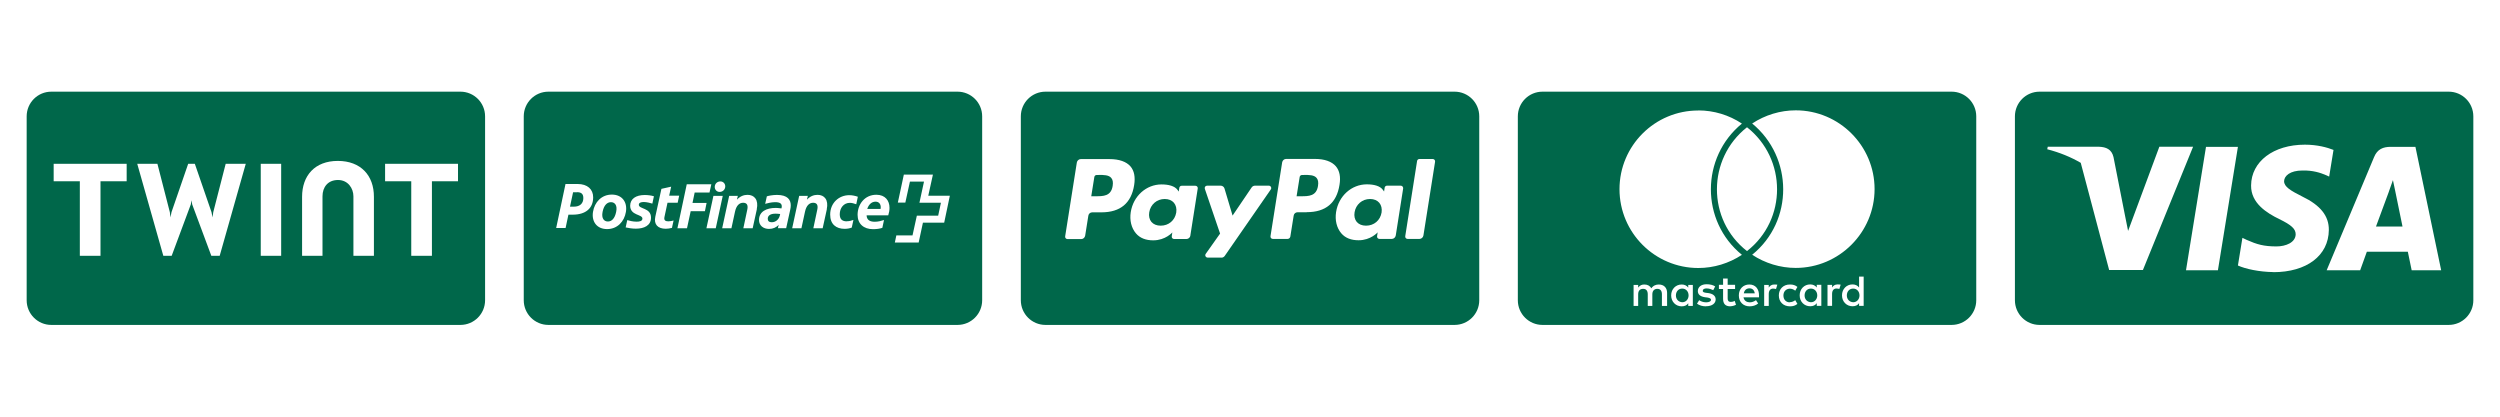
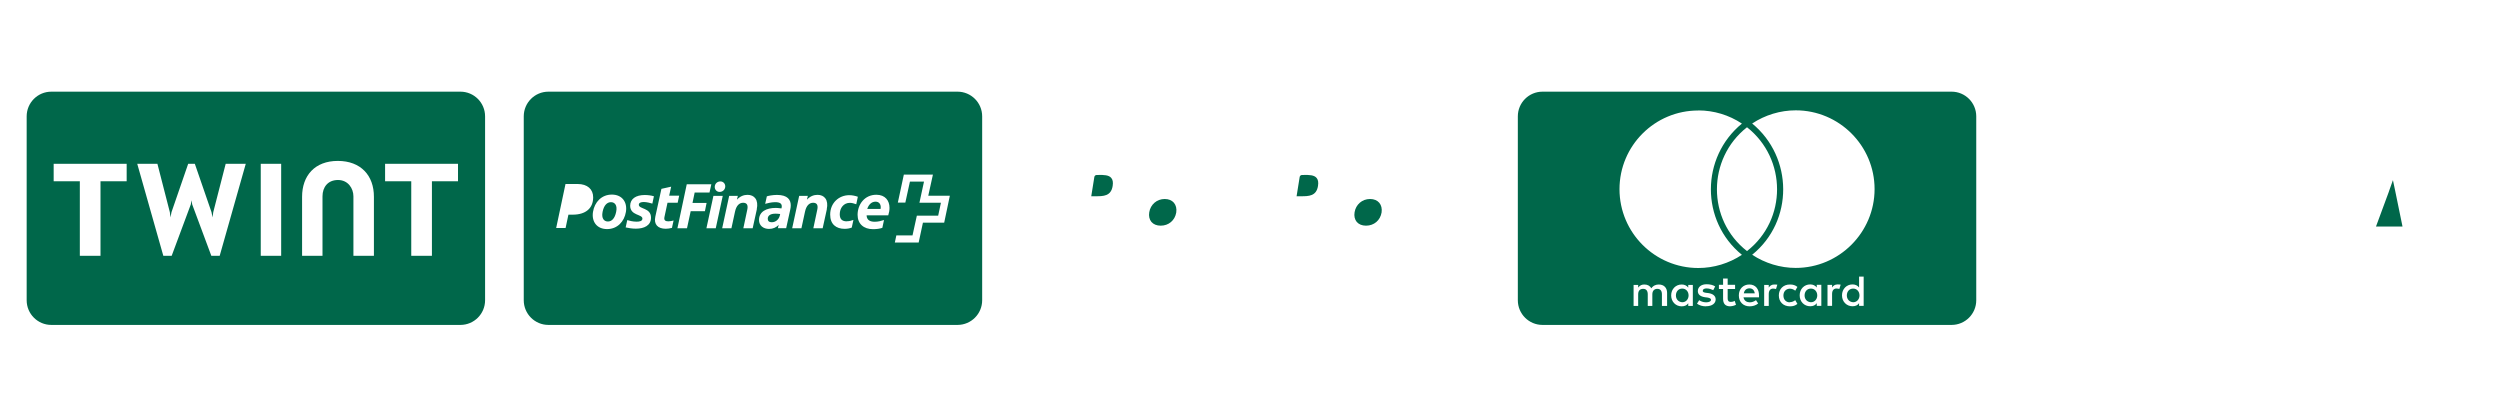
<svg xmlns="http://www.w3.org/2000/svg" id="Calque_1" data-name="Calque 1" viewBox="0 0 300 50">
  <defs>
    <style>
      .cls-1 {
        fill: #00674a;
      }
    </style>
  </defs>
  <g>
    <path class="cls-1" d="m156.48,21h-.24c-.14,0-.26.1-.28.24l-.37,2.31h.52c.92,0,1.86,0,2.05-1.24.07-.44.01-.75-.17-.96-.3-.36-.89-.36-1.52-.36Z" />
    <path class="cls-1" d="m139.76,23.88c-.94,0-1.7.66-1.85,1.59-.08.46.02.87.26,1.16.25.29.63.45,1.11.45.96,0,1.71-.63,1.87-1.58.07-.46-.03-.87-.28-1.17-.25-.29-.63-.45-1.1-.45Z" />
    <path class="cls-1" d="m164.4,23.88c-.94,0-1.7.66-1.85,1.59-.08.46.02.87.26,1.16.25.29.63.45,1.11.45.96,0,1.71-.63,1.87-1.58.07-.46-.03-.87-.28-1.17-.25-.29-.63-.45-1.1-.45Z" />
    <path class="cls-1" d="m131.84,21h-.24c-.14,0-.26.1-.28.24l-.37,2.31h.52c.92,0,1.86,0,2.05-1.24.07-.44.01-.75-.17-.96-.3-.36-.89-.36-1.52-.36Z" />
-     <path class="cls-1" d="m174.55,11h-49.09c-1.64,0-2.96,1.33-2.96,2.96v22.07c0,1.64,1.33,2.96,2.96,2.96h49.09c1.64,0,2.96-1.33,2.96-2.96V13.96c0-1.64-1.33-2.96-2.96-2.96Zm-42.39,14.48h-1.09c-.24,0-.44.17-.47.41l-.38,2.39c-.04.23-.24.41-.47.41h-1.65c-.18,0-.31-.16-.28-.33l1.4-8.86c.04-.23.24-.41.47-.41h3.45c1.16,0,2.03.31,2.52.88.45.53.59,1.28.44,2.23-.34,2.18-1.66,3.28-3.93,3.28Zm10.69,2.79c-.04.23-.24.41-.47.41h-1.49c-.18,0-.31-.16-.28-.33l.07-.46s-.82.95-2.29.95c-.86,0-1.58-.25-2.08-.84-.55-.65-.77-1.57-.62-2.54.3-1.94,1.87-3.33,3.69-3.33.8,0,1.6.17,1.95.69l.12.17.07-.46c.02-.14.14-.24.28-.24h1.65c.18,0,.31.16.28.33l-.89,5.66Zm3.73,2.64h-1.66c-.23,0-.37-.26-.23-.45l1.72-2.43-1.83-5.37c-.06-.19.07-.38.27-.38h1.63c.21,0,.4.14.46.34l.97,3.25,2.29-3.38c.09-.13.24-.21.4-.21h1.66c.23,0,.37.26.24.45l-5.53,7.98c-.09.13-.24.21-.39.21Zm10.22-5.44h-1.09c-.24,0-.44.17-.47.41l-.4,2.51c-.03.16-.17.28-.33.28h-1.77c-.18,0-.31-.16-.28-.33l1.4-8.86c.04-.23.24-.41.47-.41h3.45c1.16,0,2.03.31,2.52.88.45.53.6,1.28.44,2.23-.34,2.18-1.66,3.28-3.93,3.28Zm10.69,2.79c-.04.23-.24.41-.47.41h-1.49c-.18,0-.31-.16-.28-.33l.07-.46s-.82.95-2.29.95c-.86,0-1.58-.25-2.08-.84-.55-.65-.77-1.57-.62-2.54.3-1.94,1.86-3.33,3.69-3.33.8,0,1.6.17,1.95.69l.12.17.07-.46c.02-.14.14-.24.28-.24h1.65c.18,0,.31.16.29.33l-.89,5.66Zm3.32,0c-.04.23-.24.41-.47.41h-1.43c-.18,0-.31-.16-.28-.33l1.42-9.02c.02-.14.14-.24.28-.24h1.6c.18,0,.31.16.28.33l-1.4,8.86Z" />
  </g>
  <g>
    <path class="cls-1" d="m287.15,21.62c-.19.55-.52,1.45-.5,1.42,0,0-1.21,3.29-1.53,4.14h3.18c-.16-.74-.88-4.29-.88-4.29l-.27-1.28Z" />
-     <path class="cls-1" d="m293.84,11h-49.09c-1.64,0-2.96,1.33-2.96,2.96v22.07c0,1.64,1.33,2.96,2.96,2.96h49.09c1.64,0,2.96-1.33,2.96-2.96V13.96c0-1.64-1.33-2.96-2.96-2.96Zm-40.74,21.41l-3.41-12.87c-1.18-.69-2.52-1.24-4.02-1.63l.06-.3h6.16c.84.03,1.51.3,1.73,1.24l1.34,6.81s0,0,0,0l.41,2.05,3.75-10.1h4.05l-6.02,14.79h-4.05Zm9.22.02l2.4-14.81h3.83l-2.4,14.81h-3.83Zm10.5.22c-1.72-.02-3.37-.38-4.27-.79l.54-3.32.5.24c1.24.55,2.06.79,3.59.79,1.1,0,2.28-.46,2.3-1.45,0-.65-.5-1.12-1.99-1.84-1.45-.71-3.39-1.89-3.36-4.02.02-2.88,2.68-4.9,6.46-4.9,1.48,0,2.68.33,3.43.63l-.52,3.2-.35-.16c-.69-.3-1.61-.6-2.85-.57-1.51,0-2.19.65-2.21,1.28,0,.69.82,1.15,2.16,1.83,2.21,1.06,3.23,2.35,3.21,4.03-.03,3.07-2.65,5.06-6.67,5.06Zm16.58-.22s-.35-1.7-.46-2.22h-4.92c-.14.39-.8,2.22-.8,2.22h-4.02l5.69-13.58c.39-.96,1.09-1.23,2-1.23h2.96l3.09,14.81h-3.55Z" />
  </g>
  <path class="cls-1" d="m55.25,11H6.16c-1.64,0-2.96,1.33-2.96,2.96v22.07c0,1.64,1.33,2.96,2.96,2.96h49.09c1.64,0,2.96-1.33,2.96-2.96V13.96c0-1.64-1.33-2.96-2.96-2.96ZM15.2,21.75h-3.14v8.95h-2.48v-8.95h-3.14v-2.09h8.76v2.09Zm11.16,8.95h-1l-2.3-6.18-.08-.49h0l-.08.49-2.3,6.18h-1l-3.13-11.04h2.42l1.49,5.8.08.63.12-.63,2-5.8h.8l2,5.8.12.63.09-.63,1.49-5.8h2.41l-3.13,11.04Zm7.38,0h-2.45v-11.04h2.45v11.04Zm11.12,0h-2.45v-7.14c0-.95-.64-1.96-1.85-1.96s-1.86.85-1.86,1.96v7.14h-2.45v-7.08c0-2.55,1.53-4.31,4.29-4.31s4.34,1.76,4.33,4.31v7.08Zm10.1-8.95h-3.13v8.95h-2.48v-8.95h-3.14v-2.09h8.75v2.09Z" />
  <g>
    <path class="cls-1" d="m92.13,26.25c0,.27.16.42.48.42.45,0,.83-.31.96-.77l.05-.22c-.22-.03-.46-.04-.57-.04-.58,0-.92.22-.92.61Z" />
-     <path class="cls-1" d="m69.24,23.07h-.47l-.37,1.73h.46c.74,0,1.14-.39,1.14-1.03,0-.5-.24-.71-.77-.71Z" />
    <path class="cls-1" d="m105.06,24.2c-.47,0-.82.35-.99.87h1.6c0-.07.02-.13.02-.2,0-.42-.25-.67-.62-.67Z" />
    <path class="cls-1" d="m73.31,24.26c-.45,0-.84.36-1,1.16-.16.81.19,1.16.64,1.16s.83-.36.99-1.16c.17-.81-.18-1.16-.63-1.16Z" />
    <path class="cls-1" d="m114.9,11h-49.09c-1.64,0-2.96,1.33-2.96,2.96v22.07c0,1.64,1.33,2.96,2.96,2.96h49.09c1.64,0,2.96-1.33,2.96-2.96V13.96c0-1.64-1.33-2.96-2.96-2.96Zm-28.45,10.77c.34,0,.6.28.58.63s-.3.63-.68.63c-.34,0-.6-.28-.58-.63.02-.35.29-.63.68-.63Zm-17.74,3.99h-.5l-.34,1.6h-1.13l1.12-5.28h1.46c1.17,0,1.86.63,1.86,1.6,0,1.3-.88,2.08-2.46,2.08Zm4.14,1.73c-1.23,0-1.88-.9-1.69-2.07.19-1.17,1.03-2.07,2.26-2.07s1.88.9,1.69,2.07c-.19,1.17-1.03,2.07-2.26,2.07Zm5.42-3.06c-.16-.05-.66-.19-1.01-.19s-.6.09-.6.33c0,.55,1.46.33,1.46,1.55,0,.94-.82,1.32-1.82,1.32-.42,0-.87-.07-1.22-.15l.19-.88c.24.08.7.19,1.11.19.33,0,.71-.05.71-.37,0-.54-1.46-.34-1.47-1.54,0-.81.66-1.29,1.75-1.29.36,0,.77.05,1.1.15l-.19.89Zm2.39,2.91c-.24.07-.57.11-.77.11-.94,0-1.46-.51-1.25-1.46l.73-3.33,1.17-.26-.24,1.08h1.2l-.18.85h0s-1.22,0-1.22,0l-.37,1.73c-.08.4.15.5.47.5.2,0,.44-.05.63-.1l-.19.85Zm2.22-1.99l-.44,2.04h0s-1.15,0-1.15,0l1.12-5.28h2.95l-.22.99h-1.78l-.26,1.25h1.69l-.2.99h-1.69Zm1.89,2.04l.84-3.89h1.12l-.84,3.89h-1.12Zm6.05-2.28l-.5,2.28h-1.12l.47-2.22c.1-.45.04-.84-.49-.84-.42,0-.81.28-.98,1.07l-.43,1.99h0s-1.11,0-1.11,0l.84-3.89h1.04l-.11.46c.37-.4.81-.58,1.27-.58.82,0,1.35.59,1.11,1.73Zm4.01.04l-.49,2.23h-.99l.09-.41c-.27.32-.68.5-1.16.5-.68,0-1.2-.4-1.2-1.07,0-1.02.9-1.45,2.01-1.45.13,0,.39.02.68.06l.02-.08c.02-.07.02-.12.02-.18,0-.31-.21-.49-.8-.49-.44,0-.94.13-1.19.2l.2-.9c.17-.06.69-.17,1.21-.17,1.29,0,1.66.59,1.66,1.25,0,.17-.02.34-.06.5Zm4.39-.04l-.5,2.28h-1.12l.47-2.22c.1-.45.04-.84-.49-.84-.42,0-.81.28-.98,1.07l-.43,1.99h0s-1.11,0-1.11,0l.84-3.89h1.04l-.11.46c.37-.4.81-.58,1.27-.58.82,0,1.35.59,1.11,1.73Zm2.39,1.44h0c.3,0,.56-.07.8-.16l-.2.92c-.21.08-.5.15-.85.15-1.03,0-1.74-.55-1.74-1.71,0-1.41,1.06-2.33,2.29-2.33.36,0,.72.08,1.03.19l-.19.9c-.27-.1-.54-.17-.77-.17-.74,0-1.21.62-1.21,1.37,0,.64.34.85.85.85Zm4.97-.71h-2.59c.02.6.46.77.97.77.43,0,.77-.1,1.12-.21l-.2.94h0c-.29.1-.66.16-1.12.16-1.12,0-1.85-.64-1.85-1.72,0-1.26.85-2.41,2.25-2.41,1.07,0,1.58.71,1.58,1.57,0,.28-.05.59-.15.9Zm6.73.88h-2.56s-.51,2.37-.51,2.38h-2.86s.18-.85.18-.85h1.94s.52-2.35.52-2.37h2.56l.33-1.55h-2.58s.55-2.54.55-2.54h-1.69s-.54,2.52-.55,2.52h-.9s.72-3.35.72-3.36h3.49s-.56,2.54-.56,2.54h0s2.59,0,2.59,0c0,.02-.68,3.23-.68,3.24Z" />
  </g>
  <g>
    <path class="cls-1" d="m217.31,34.63c-.47,0-.76.37-.76.82s.29.79.76.82c.45,0,.76-.37.76-.82,0-.47-.32-.82-.76-.82Z" />
    <path class="cls-1" d="m201.87,34.63c-.47,0-.76.37-.76.82s.29.79.76.82c.45,0,.76-.37.76-.82,0-.47-.32-.82-.76-.82Z" />
    <path class="cls-1" d="m222.38,34.63c-.47,0-.76.37-.76.82s.29.79.76.82c.45,0,.76-.37.76-.82,0-.47-.32-.82-.76-.82Z" />
-     <path class="cls-1" d="m209.94,34.6c-.4,0-.63.26-.68.6h1.31c-.05-.39-.29-.6-.63-.6Z" />
+     <path class="cls-1" d="m209.94,34.6c-.4,0-.63.26-.68.6h1.31c-.05-.39-.29-.6-.63-.6" />
    <path class="cls-1" d="m234.19,11h-49.09c-1.64,0-2.96,1.33-2.96,2.96v22.07c0,1.64,1.33,2.96,2.96,2.96h49.09c1.64,0,2.96-1.33,2.96-2.96V13.96c0-1.64-1.33-2.96-2.96-2.96Zm-30.39,2.25c1.86,0,3.68.55,5.23,1.58-4.95,4.05-4.98,11.7,0,15.75-1.55,1.02-3.37,1.58-5.23,1.58-5.22,0-9.46-4.24-9.46-9.46s4.24-9.45,9.46-9.44Zm5.84,2.02c4.8,3.78,4.82,11.1,0,14.86-4.82-3.75-4.8-11.08,0-14.86Zm-9.6,21.44h-.61v-1.39c0-.42-.18-.66-.55-.66-.34,0-.6.21-.6.66v1.39h-.55v-1.39c0-.42-.18-.66-.55-.66s-.6.21-.6.66v1.39h-.55v-2.52h.55v.32c.21-.29.47-.37.74-.37.4,0,.66.16.84.45.24-.34.58-.45.89-.45.63,0,1,.4,1,1v1.58Zm3.1-1.26v1.26h-.55v-.32c-.16.24-.42.37-.79.37-.71,0-1.26-.55-1.26-1.31s.55-1.31,1.26-1.31c.34,0,.61.13.79.37v-.32h.55v1.26Zm1.58,1.31c-.4,0-.79-.1-1.08-.32l.26-.42c.18.13.47.26.84.26s.58-.13.58-.32c0-.13-.16-.21-.45-.26l-.26-.03c-.55-.08-.87-.32-.87-.74,0-.5.42-.82,1.05-.82.4,0,.76.08,1.03.26l-.23.45c-.16-.08-.47-.21-.79-.21-.29,0-.47.1-.47.29,0,.16.18.21.42.24l.26.03c.52.08.87.32.87.76,0,.47-.42.82-1.16.82Zm2.92,0c-.63,0-.87-.34-.87-.92v-1.16h-.5v-.5h.5v-.76h.55v.76h.89v.5h-.89v1.13c0,.26.1.42.37.42.13,0,.32-.03.47-.13l.16.47c-.18.1-.45.18-.68.18Zm3.45-1.08h-1.87c.08.44.42.6.76.6.26,0,.52-.1.74-.26l.26.4c-.29.24-.66.34-1.03.34-.76,0-1.29-.52-1.29-1.31s.53-1.31,1.26-1.31,1.18.53,1.16,1.34v.21Zm2.03-1c-.11-.02-.24-.05-.34-.05-.34,0-.53.24-.53.66v1.42h-.55v-2.52h.55v.32c.13-.21.34-.37.66-.37.1,0,.26,0,.37.02l-.16.53Zm1.65,1.58c.24,0,.45-.08.66-.24l.26.45c-.26.21-.53.29-.89.29-.82,0-1.34-.55-1.34-1.31s.53-1.32,1.34-1.31c.37,0,.63.08.89.29l-.26.45c-.21-.16-.42-.24-.66-.24-.45.02-.76.34-.76.82,0,.5.32.82.76.82Zm3.79-.82v1.26h-.55v-.32c-.16.24-.42.37-.79.37-.71,0-1.26-.55-1.26-1.31s.55-1.31,1.26-1.31c.34,0,.61.13.79.37v-.32h.55v1.26Zm2.16-.77c-.11-.02-.24-.05-.34-.05-.34,0-.53.24-.53.66v1.42h-.55v-2.52h.55v.32c.13-.21.34-.37.66-.37.11,0,.26,0,.37.03l-.16.52Zm2.92.77v1.26h-.55v-.32c-.16.24-.42.37-.79.37-.71,0-1.26-.55-1.26-1.31s.55-1.31,1.26-1.31c.34,0,.61.13.79.37v-1.31h.55v2.26Zm-8.15-3.29c-1.85,0-3.68-.56-5.23-1.58,5-4.04,4.93-11.7,0-15.75,1.55-1.02,3.37-1.58,5.23-1.58,5.22,0,9.46,4.25,9.46,9.45s-4.25,9.46-9.46,9.46Z" />
  </g>
</svg>